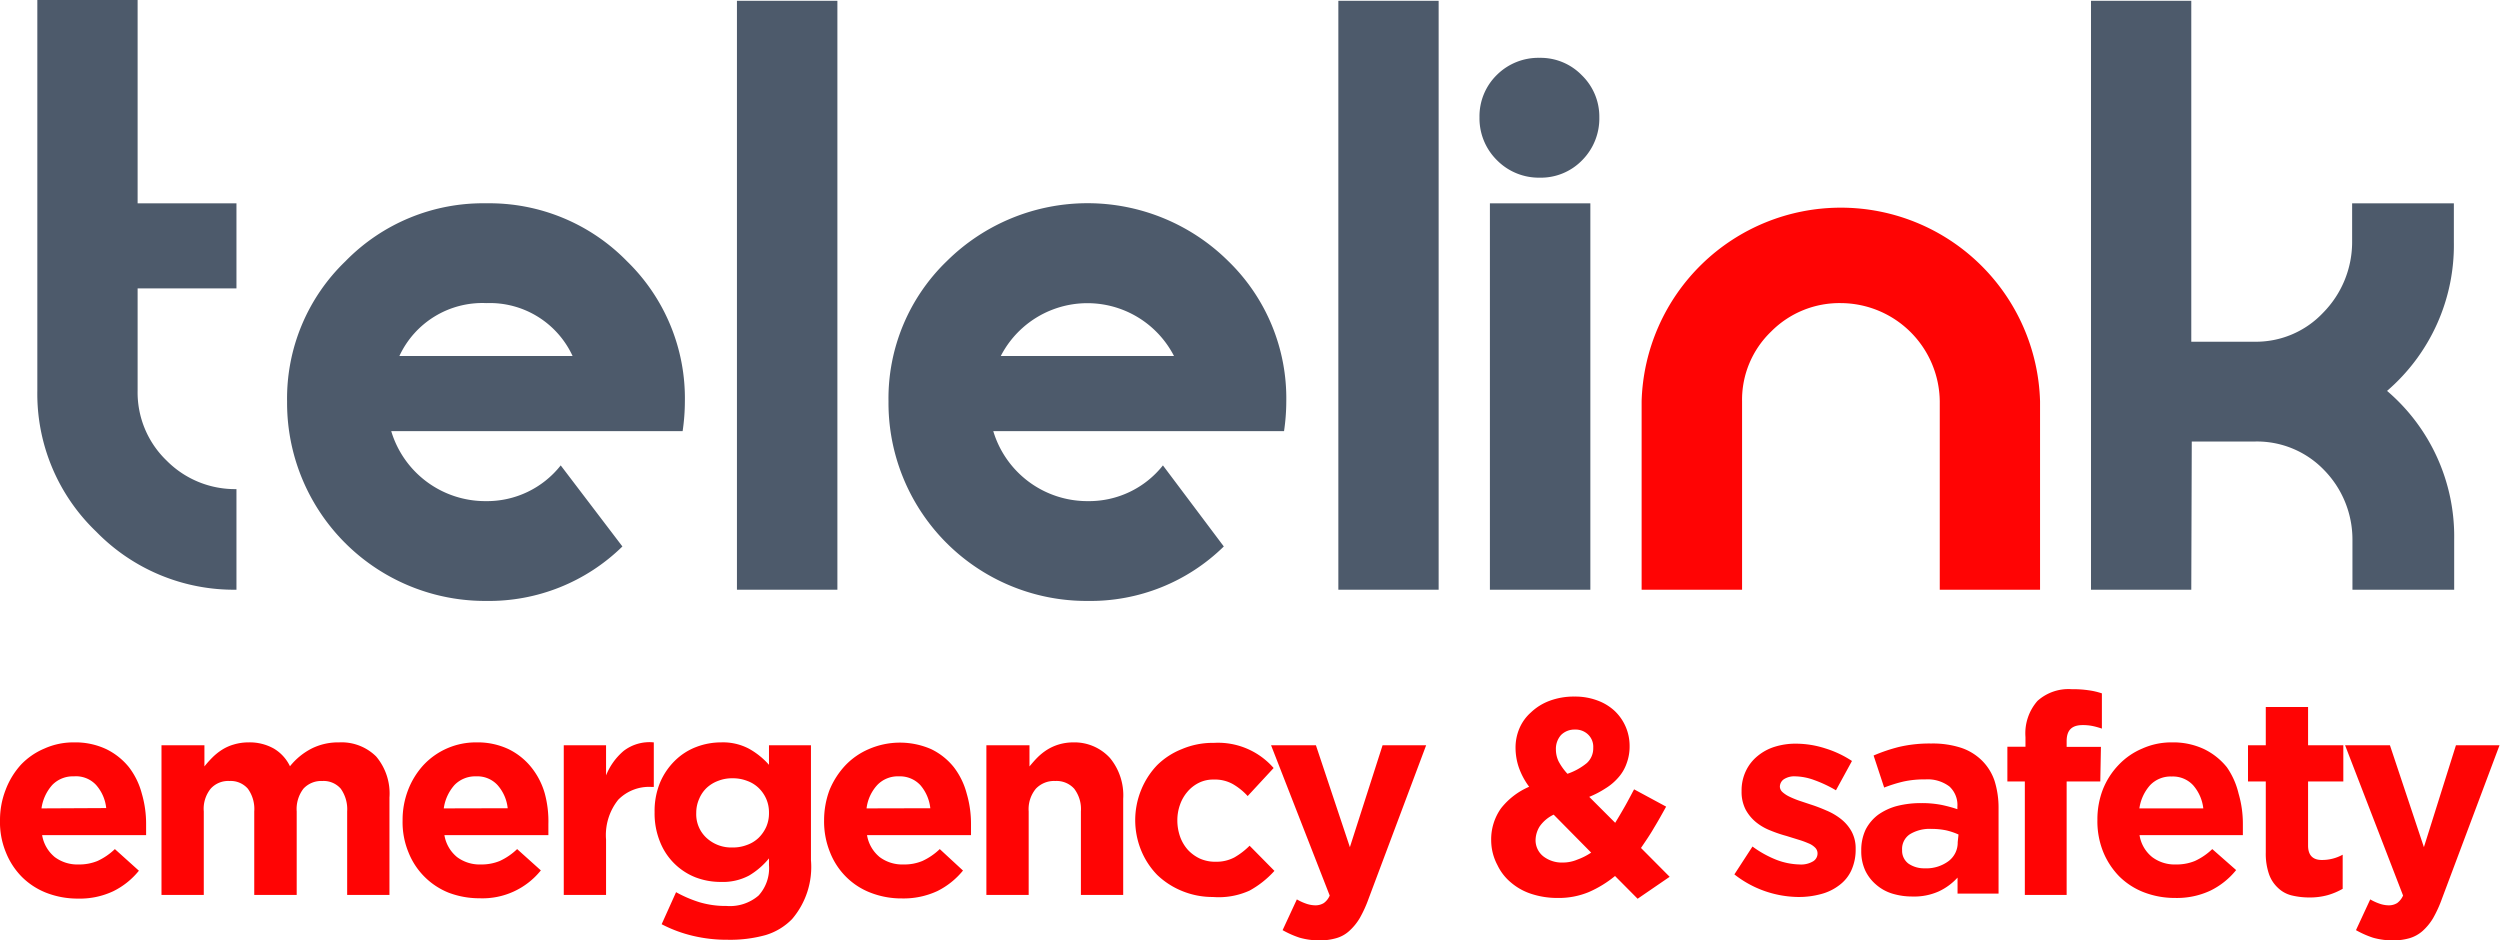
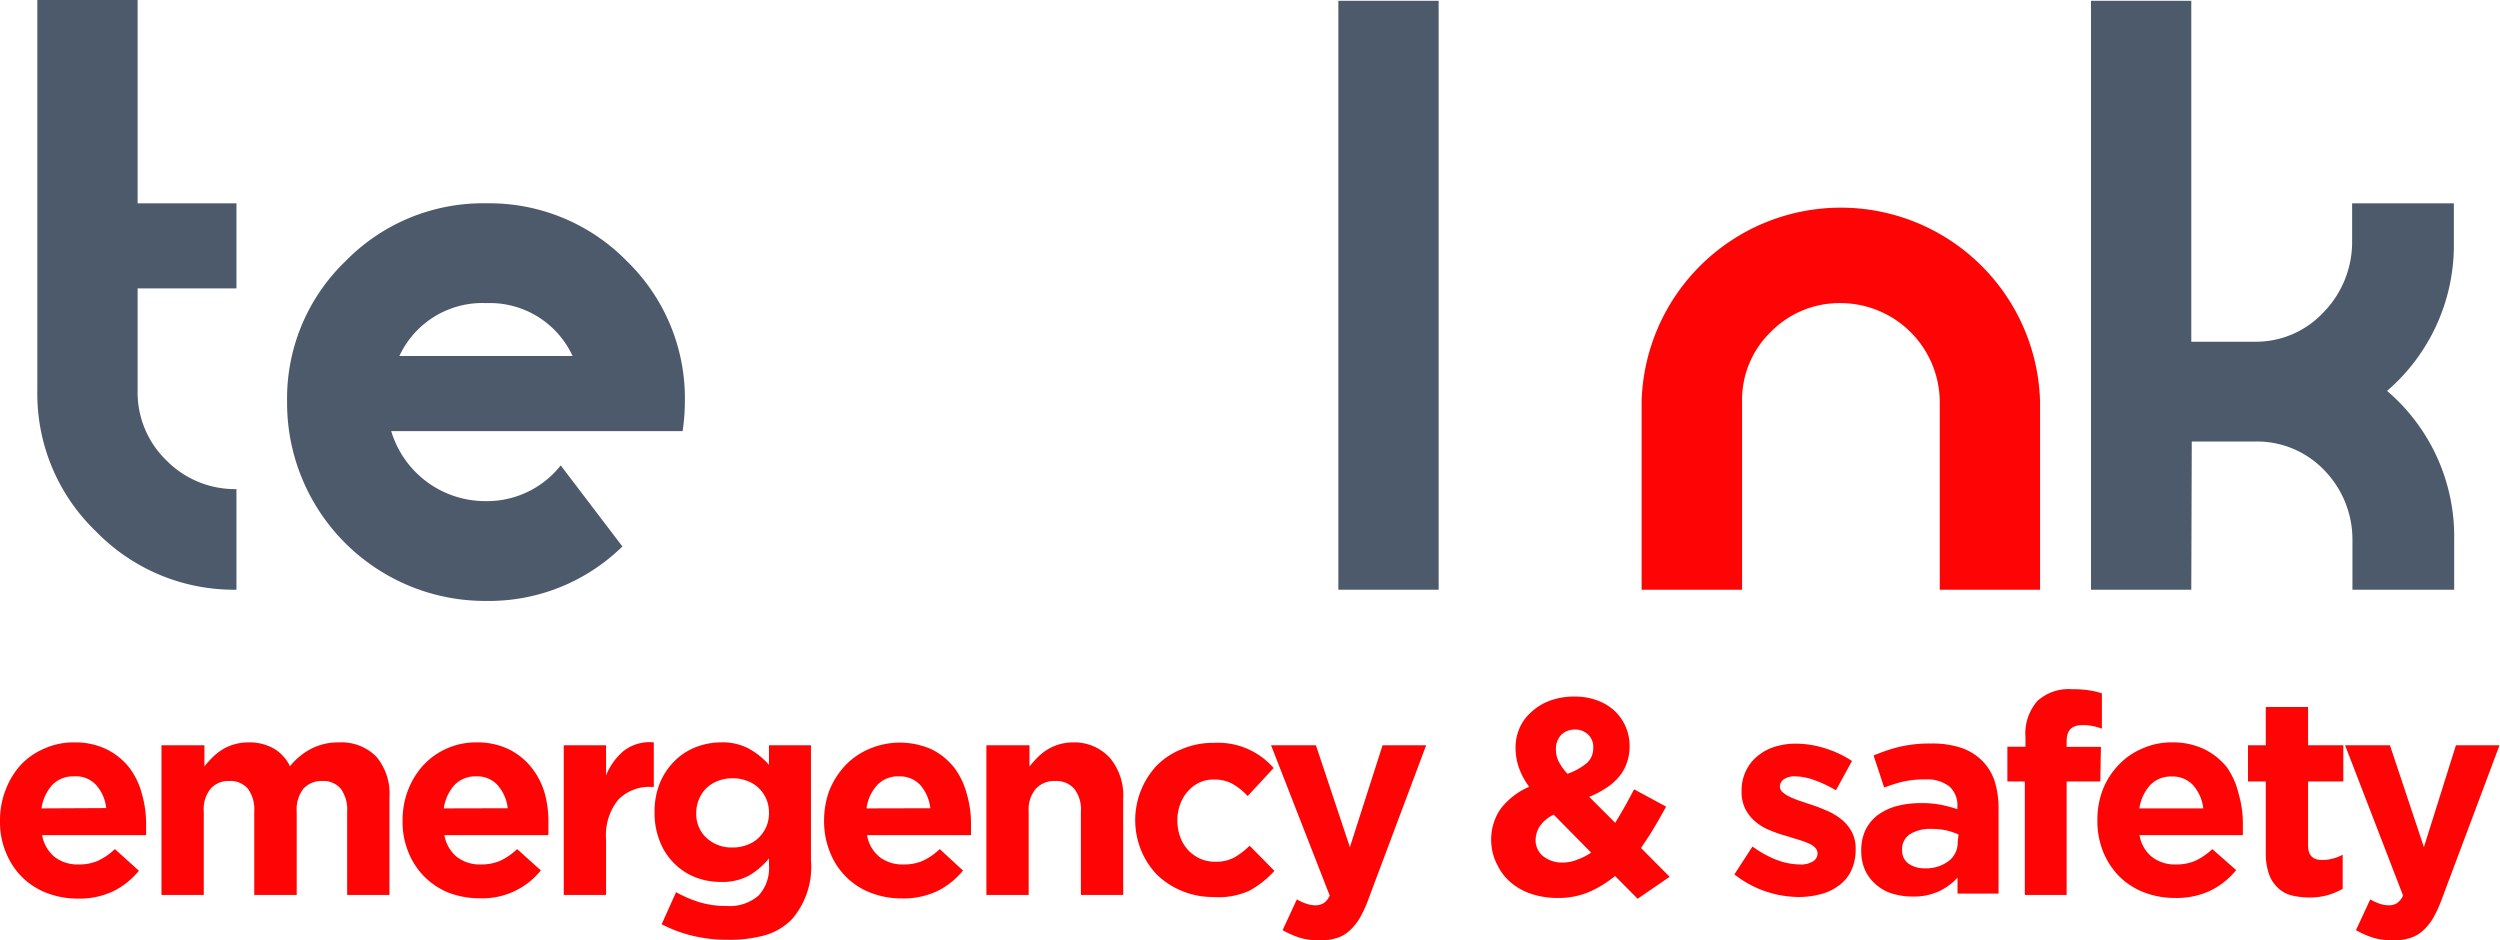
<svg xmlns="http://www.w3.org/2000/svg" id="Layer_1" data-name="Layer 1" viewBox="0 0 156.05 58.7">
  <defs>
    <style>.cls-1{fill:#4d5a6b;}.cls-2{fill:#ff0404;}</style>
  </defs>
  <title>telelink-logo</title>
  <path class="cls-1" d="M14.76,18H8.59V24.4a5.9,5.9,0,0,0,1.81,4.35,6,6,0,0,0,4.36,1.78v6.28A12,12,0,0,1,6,33.18,11.9,11.9,0,0,1,2.33,24.4V0H8.59V12.69h6.17Z" />
  <path class="cls-1" d="M24.93,22.22a5.71,5.71,0,0,1,5.43-3.3,5.69,5.69,0,0,1,5.38,3.3Zm14.2-5.92a12,12,0,0,0-8.77-3.61,12,12,0,0,0-8.8,3.62,11.88,11.88,0,0,0-3.64,8.76A12.36,12.36,0,0,0,30.36,37.51a11.89,11.89,0,0,0,8.49-3.4L35,29.05a5.86,5.86,0,0,1-4.68,2.23,6.13,6.13,0,0,1-5.9-4.37H42.61a12.91,12.91,0,0,0,.14-1.85A11.93,11.93,0,0,0,39.13,16.3Z" />
-   <path class="cls-1" d="M46,36.81h6.27V.05H46Z" />
-   <path class="cls-1" d="M62.47,22.22a6.08,6.08,0,0,1,10.81,0Zm14.2-5.92a12.48,12.48,0,0,0-17.57,0,11.91,11.91,0,0,0-3.64,8.76A12.36,12.36,0,0,0,67.9,37.51a11.88,11.88,0,0,0,8.49-3.4l-3.8-5.06a5.88,5.88,0,0,1-4.69,2.23A6.13,6.13,0,0,1,62,26.91H80.15a12.91,12.91,0,0,0,.14-1.85A11.93,11.93,0,0,0,76.67,16.3Z" />
  <path class="cls-1" d="M83.54,36.81H89.8V.05H83.54Z" />
-   <path class="cls-1" d="M93.44,10a3.67,3.67,0,0,0,2.67,1.09A3.59,3.59,0,0,0,98.76,10a3.7,3.7,0,0,0,1.07-2.68,3.6,3.6,0,0,0-1.09-2.62,3.59,3.59,0,0,0-2.63-1.09,3.68,3.68,0,0,0-2.67,1.06,3.61,3.61,0,0,0-1.09,2.65A3.67,3.67,0,0,0,93.44,10ZM93,36.81h6.27V12.69H93Z" />
  <path class="cls-1" d="M136.81,27.56h3.93a5.81,5.81,0,0,1,4.32,1.77,6.2,6.2,0,0,1,1.78,4.36v3.12h6.35V33.69A11.94,11.94,0,0,0,149,24.4a12,12,0,0,0,4.17-9.3V12.69h-6.35v2.43A6.29,6.29,0,0,1,145,19.53a5.76,5.76,0,0,1-4.29,1.8h-3.93V.05h-6.26V36.81h6.26Z" />
  <path class="cls-2" d="M8.05,47.89a4.16,4.16,0,0,0-1.42-1.13,4.52,4.52,0,0,0-2-.42,4.41,4.41,0,0,0-1.87.39,4.33,4.33,0,0,0-1.45,1,4.9,4.9,0,0,0-.95,1.55A5.19,5.19,0,0,0,0,51.21v0a4.93,4.93,0,0,0,.37,2,4.59,4.59,0,0,0,1,1.53,4.47,4.47,0,0,0,1.55,1,5.39,5.39,0,0,0,1.94.35,4.9,4.9,0,0,0,2.21-.46,4.75,4.75,0,0,0,1.6-1.28L7.17,53a3.94,3.94,0,0,1-1.08.74,3,3,0,0,1-1.18.22,2.36,2.36,0,0,1-1.49-.46,2.24,2.24,0,0,1-.79-1.37H9.12l0-.36v-.33a6.68,6.68,0,0,0-.27-1.91A4.61,4.61,0,0,0,8.05,47.89ZM2.59,50.46A2.76,2.76,0,0,1,3.26,49a1.79,1.79,0,0,1,1.35-.54A1.71,1.71,0,0,1,6,49a2.58,2.58,0,0,1,.63,1.44Z" />
  <path class="cls-2" d="M21.16,46.34a3.7,3.7,0,0,0-1.7.38,4.17,4.17,0,0,0-1.36,1.11,2.57,2.57,0,0,0-1-1.1,3.07,3.07,0,0,0-1.59-.39,3.17,3.17,0,0,0-.91.13,2.77,2.77,0,0,0-.74.33,3.51,3.51,0,0,0-.6.48,6.47,6.47,0,0,0-.5.56V46.52H10.08v9.34h2.64V50.65a2,2,0,0,1,.43-1.42,1.47,1.47,0,0,1,1.17-.48,1.42,1.42,0,0,1,1.15.48,2.15,2.15,0,0,1,.4,1.42v5.21h2.65V50.65a2.09,2.09,0,0,1,.42-1.42,1.51,1.51,0,0,1,1.18-.48,1.42,1.42,0,0,1,1.15.48,2.21,2.21,0,0,1,.4,1.42v5.21h2.64V49.78a3.58,3.58,0,0,0-.83-2.56A3.07,3.07,0,0,0,21.16,46.34Z" />
  <path class="cls-2" d="M33.16,47.89a4.16,4.16,0,0,0-1.42-1.13,4.52,4.52,0,0,0-2-.42,4.47,4.47,0,0,0-3.32,1.43,4.9,4.9,0,0,0-.95,1.55,5.19,5.19,0,0,0-.34,1.89v0a4.93,4.93,0,0,0,.37,2A4.49,4.49,0,0,0,28,55.72a5.39,5.39,0,0,0,1.94.35,4.67,4.67,0,0,0,3.82-1.74L32.28,53a3.94,3.94,0,0,1-1.08.74,3,3,0,0,1-1.18.22,2.36,2.36,0,0,1-1.49-.46,2.24,2.24,0,0,1-.79-1.37h6.49l0-.36c0-.12,0-.23,0-.33A6.68,6.68,0,0,0,34,49.51,4.63,4.63,0,0,0,33.16,47.89ZM27.7,50.46A2.76,2.76,0,0,1,28.37,49a1.8,1.8,0,0,1,1.35-.54,1.71,1.71,0,0,1,1.34.55,2.58,2.58,0,0,1,.63,1.44Z" />
  <path class="cls-2" d="M37.83,48.4V46.52H35.19v9.34h2.64V52.41a3.53,3.53,0,0,1,.76-2.49,2.7,2.7,0,0,1,2.08-.8h.14V46.34a2.65,2.65,0,0,0-1.88.53A3.92,3.92,0,0,0,37.83,48.4Z" />
  <path class="cls-2" d="M48,47.74a4.75,4.75,0,0,0-1.24-1A3.46,3.46,0,0,0,45,46.34a4.31,4.31,0,0,0-1.55.29,3.84,3.84,0,0,0-1.32.85,4.2,4.2,0,0,0-.93,1.37,4.66,4.66,0,0,0-.34,1.85v0a4.69,4.69,0,0,0,.34,1.85,3.93,3.93,0,0,0,2.23,2.22,4.37,4.37,0,0,0,1.57.28,3.47,3.47,0,0,0,1.76-.4A4.71,4.71,0,0,0,48,53.58V54a2.53,2.53,0,0,1-.65,1.9,2.74,2.74,0,0,1-2,.65,5.73,5.73,0,0,1-1.68-.23,7.75,7.75,0,0,1-1.47-.63l-.9,2a8.37,8.37,0,0,0,1.93.72,9.13,9.13,0,0,0,2.19.25,8.28,8.28,0,0,0,2.36-.29,3.85,3.85,0,0,0,1.66-1,5,5,0,0,0,1.18-3.68V46.52H48Zm0,3a2.11,2.11,0,0,1-.17.87,2.25,2.25,0,0,1-.48.69,2,2,0,0,1-.72.44,2.45,2.45,0,0,1-.91.16,2.28,2.28,0,0,1-1.61-.59,2,2,0,0,1-.65-1.57v0a2.12,2.12,0,0,1,.18-.87,2,2,0,0,1,.47-.69,2.12,2.12,0,0,1,.72-.44,2.35,2.35,0,0,1,.89-.16,2.45,2.45,0,0,1,.91.16,2,2,0,0,1,.72.44,2.14,2.14,0,0,1,.48.69,2.11,2.11,0,0,1,.17.87Z" />
  <path class="cls-2" d="M59.54,47.89a4.07,4.07,0,0,0-1.42-1.13,4.87,4.87,0,0,0-3.89,0,4.43,4.43,0,0,0-1.45,1,5.09,5.09,0,0,0-1,1.55,5.41,5.41,0,0,0-.34,1.89v0a5.11,5.11,0,0,0,.37,2,4.46,4.46,0,0,0,1,1.53,4.38,4.38,0,0,0,1.55,1,5.31,5.31,0,0,0,1.94.35,5,5,0,0,0,2.21-.46,4.85,4.85,0,0,0,1.6-1.28L58.66,53a3.94,3.94,0,0,1-1.08.74,2.92,2.92,0,0,1-1.18.22,2.36,2.36,0,0,1-1.49-.46,2.24,2.24,0,0,1-.79-1.37h6.49l0-.36c0-.12,0-.23,0-.33a6.68,6.68,0,0,0-.27-1.91A4.63,4.63,0,0,0,59.54,47.89Zm-5.45,2.57A2.62,2.62,0,0,1,54.76,49a1.77,1.77,0,0,1,1.35-.54,1.74,1.74,0,0,1,1.34.55,2.64,2.64,0,0,1,.62,1.44Z" />
  <path class="cls-2" d="M67,46.34a3.17,3.17,0,0,0-.91.13,3,3,0,0,0-.73.33,3.51,3.51,0,0,0-.6.48c-.18.18-.34.37-.5.56V46.52H61.57v9.34h2.64V50.65a2,2,0,0,1,.45-1.42,1.56,1.56,0,0,1,1.21-.48,1.48,1.48,0,0,1,1.18.48,2.09,2.09,0,0,1,.42,1.42v5.21h2.64v-6a3.66,3.66,0,0,0-.82-2.54A3,3,0,0,0,67,46.34Z" />
  <path class="cls-2" d="M77.05,53.52a2.39,2.39,0,0,1-1.16.27,2.34,2.34,0,0,1-1-.2,2.43,2.43,0,0,1-.75-.55,2.5,2.5,0,0,1-.48-.82,3.06,3.06,0,0,1-.17-1v0a2.88,2.88,0,0,1,.17-1,2.5,2.5,0,0,1,.47-.81,2.23,2.23,0,0,1,.71-.55,2,2,0,0,1,.92-.2,2.3,2.3,0,0,1,1.19.28,3.93,3.93,0,0,1,.93.75l1.62-1.75a4.6,4.6,0,0,0-3.73-1.57,4.91,4.91,0,0,0-2,.39,4.6,4.6,0,0,0-1.54,1,4.89,4.89,0,0,0-1,1.55,5,5,0,0,0-.37,1.89v0a5,5,0,0,0,.37,1.88,4.8,4.8,0,0,0,1,1.53,4.92,4.92,0,0,0,1.54,1,5,5,0,0,0,1.94.38A4.65,4.65,0,0,0,78,55.59a5.93,5.93,0,0,0,1.55-1.23L78,52.79A4.53,4.53,0,0,1,77.05,53.52Z" />
  <path class="cls-2" d="M84.26,52.88l-2.12-6.36h-2.8L83,55.9a1.1,1.1,0,0,1-.37.47,1,1,0,0,1-.55.14,1.84,1.84,0,0,1-.57-.11,3.2,3.2,0,0,1-.56-.26l-.89,1.92a5.9,5.9,0,0,0,1.06.47,4.53,4.53,0,0,0,1.29.17,3.64,3.64,0,0,0,1-.14,2,2,0,0,0,.81-.45,3.42,3.42,0,0,0,.66-.81,7.71,7.71,0,0,0,.55-1.21l3.59-9.57H86.3Z" />
  <path class="cls-2" d="M103.25,51.66c.27-.44.51-.88.75-1.31l-2-1.08c-.2.37-.39.74-.59,1.09s-.4.69-.59,1l-1.62-1.62a5.94,5.94,0,0,0,1-.52,3.4,3.4,0,0,0,.81-.68,2.6,2.6,0,0,0,.52-.88,3,3,0,0,0,.19-1.11v0a3,3,0,0,0-.94-2.18,3.18,3.18,0,0,0-1.08-.65,3.93,3.93,0,0,0-1.41-.24,4.33,4.33,0,0,0-1.58.27,3.41,3.41,0,0,0-1.15.72,2.79,2.79,0,0,0-.72,1,3.06,3.06,0,0,0-.24,1.2v0a3.85,3.85,0,0,0,.2,1.22,4.54,4.54,0,0,0,.65,1.22,4.47,4.47,0,0,0-1.76,1.35,3.34,3.34,0,0,0-.61,2v0A3.31,3.31,0,0,0,93.47,54a3.19,3.19,0,0,0,.86,1.1,3.71,3.71,0,0,0,1.3.71,5.18,5.18,0,0,0,1.61.24,4.86,4.86,0,0,0,1.94-.37,6.93,6.93,0,0,0,1.63-1l1.41,1.42,2-1.37-1.79-1.8C102.7,52.53,103,52.1,103.25,51.66Zm-6.13-4.88a1.29,1.29,0,0,1,.32-.9,1.18,1.18,0,0,1,.87-.34,1.12,1.12,0,0,1,.82.31,1.06,1.06,0,0,1,.32.83v0a1.24,1.24,0,0,1-.4.95,3.86,3.86,0,0,1-1.21.67,3.64,3.64,0,0,1-.55-.77,1.71,1.71,0,0,1-.17-.74Zm1.33,6.88a2.32,2.32,0,0,1-.89.18,1.89,1.89,0,0,1-1.23-.39,1.28,1.28,0,0,1-.48-1v0a1.66,1.66,0,0,1,.26-.87,2.23,2.23,0,0,1,.87-.73l2.34,2.37A3.93,3.93,0,0,1,98.45,53.66Z" />
  <path class="cls-2" d="M114.91,51.12a3.88,3.88,0,0,0-.91-.53,10,10,0,0,0-1-.38l-.72-.24a6.08,6.08,0,0,1-.6-.25,1.8,1.8,0,0,1-.42-.28.47.47,0,0,1-.16-.34v0a.57.57,0,0,1,.25-.46,1.21,1.21,0,0,1,.73-.18,3.65,3.65,0,0,1,1.16.23,7.92,7.92,0,0,1,1.36.64l1-1.83a6.48,6.48,0,0,0-1.68-.79,6,6,0,0,0-1.8-.29,4.36,4.36,0,0,0-1.33.19,3.12,3.12,0,0,0-1.08.58,2.67,2.67,0,0,0-.73.93,2.81,2.81,0,0,0-.27,1.26v0a2.41,2.41,0,0,0,.25,1.15,2.65,2.65,0,0,0,.65.79,3.36,3.36,0,0,0,.9.52,8.16,8.16,0,0,0,1,.34l.74.23a5.31,5.31,0,0,1,.61.22,1.22,1.22,0,0,1,.43.27.5.5,0,0,1,.16.36v0a.57.57,0,0,1-.27.5,1.46,1.46,0,0,1-.85.2,4.3,4.3,0,0,1-1.42-.28,6.6,6.6,0,0,1-1.52-.84l-1.13,1.74a6.57,6.57,0,0,0,4,1.41,5.21,5.21,0,0,0,1.4-.18,3.18,3.18,0,0,0,1.14-.55,2.39,2.39,0,0,0,.76-.93,3.13,3.13,0,0,0,.27-1.35v0a2.2,2.2,0,0,0-.26-1.09A2.59,2.59,0,0,0,114.91,51.12Z" />
  <path class="cls-2" d="M123.7,47.46a3.37,3.37,0,0,0-1.28-.78,5.73,5.73,0,0,0-1.87-.27,8.35,8.35,0,0,0-2,.21,10.37,10.37,0,0,0-1.6.54l.66,2a8.84,8.84,0,0,1,1.22-.38,6.06,6.06,0,0,1,1.35-.13,2.26,2.26,0,0,1,1.5.44,1.57,1.57,0,0,1,.5,1.27v.15a8.64,8.64,0,0,0-1-.27,6.45,6.45,0,0,0-1.25-.11,6,6,0,0,0-1.52.18,3.68,3.68,0,0,0-1.18.55,2.7,2.7,0,0,0-.78.93,3,3,0,0,0-.27,1.32v0a2.85,2.85,0,0,0,.25,1.23,2.64,2.64,0,0,0,.69.89,2.75,2.75,0,0,0,1,.55,4.24,4.24,0,0,0,1.25.18,3.74,3.74,0,0,0,1.65-.32,3.7,3.7,0,0,0,1.17-.86v1h2.56V50.44a5.62,5.62,0,0,0-.25-1.7A3.24,3.24,0,0,0,123.7,47.46Zm-1.5,5.11a1.44,1.44,0,0,1-.57,1.18,2.33,2.33,0,0,1-1.5.45,1.72,1.72,0,0,1-1-.29,1,1,0,0,1-.4-.84v0a1.1,1.1,0,0,1,.49-1,2.37,2.37,0,0,1,1.34-.33,4.49,4.49,0,0,1,.92.09,4.09,4.09,0,0,1,.77.26Z" />
  <path class="cls-2" d="M131.14,46.62H129v-.36c0-.68.32-1,1-1a3.06,3.06,0,0,1,.63.06,5,5,0,0,1,.57.16V43.28a4.38,4.38,0,0,0-.81-.19,6.52,6.52,0,0,0-1.07-.07,2.89,2.89,0,0,0-2.14.73,3.07,3.07,0,0,0-.75,2.26v.6H125.3v2.17h1.09v7.08H129V48.78h2.1Z" />
  <path class="cls-2" d="M139,47.89a4.16,4.16,0,0,0-1.42-1.13,4.52,4.52,0,0,0-2-.42,4.41,4.41,0,0,0-1.87.39,4.33,4.33,0,0,0-1.45,1,4.73,4.73,0,0,0-1,1.55,5.19,5.19,0,0,0-.34,1.89v0a5.11,5.11,0,0,0,.36,2,4.77,4.77,0,0,0,1,1.53,4.47,4.47,0,0,0,1.55,1,5.35,5.35,0,0,0,1.94.35,4.93,4.93,0,0,0,2.21-.46,4.75,4.75,0,0,0,1.6-1.28L138.09,53a3.94,3.94,0,0,1-1.08.74,3,3,0,0,1-1.18.22,2.34,2.34,0,0,1-1.49-.46,2.19,2.19,0,0,1-.79-1.37H140c0-.12,0-.25,0-.36s0-.23,0-.33a6.68,6.68,0,0,0-.27-1.91A4.78,4.78,0,0,0,139,47.89Zm-5.46,2.57a2.76,2.76,0,0,1,.67-1.45,1.77,1.77,0,0,1,1.35-.54,1.72,1.72,0,0,1,1.34.55,2.65,2.65,0,0,1,.63,1.44Z" />
  <path class="cls-2" d="M144.07,44.13h-2.64v2.39h-1.11v2.26h1.11v4.43a3.92,3.92,0,0,0,.2,1.35,2.11,2.11,0,0,0,.56.86,1.87,1.87,0,0,0,.85.47,4.67,4.67,0,0,0,1.1.13,4.15,4.15,0,0,0,1.17-.15,4.24,4.24,0,0,0,.92-.39V53.35a2.67,2.67,0,0,1-1.3.33c-.57,0-.86-.3-.86-.9v-4h2.2V46.52h-2.2Z" />
  <path class="cls-2" d="M153.3,46.52l-2,6.36-2.12-6.36h-2.8L150,55.9a1.18,1.18,0,0,1-.37.47,1,1,0,0,1-.55.14,1.79,1.79,0,0,1-.57-.11,3.2,3.2,0,0,1-.56-.26l-.89,1.92a5.9,5.9,0,0,0,1.06.47,4.53,4.53,0,0,0,1.29.17,3.64,3.64,0,0,0,1-.14,2.16,2.16,0,0,0,.81-.45,3.42,3.42,0,0,0,.66-.81,7.71,7.71,0,0,0,.55-1.21l3.59-9.57Z" />
  <path class="cls-2" d="M108.74,25.05a5.9,5.9,0,0,1,1.81-4.35,6,6,0,0,1,4.38-1.78,6.2,6.2,0,0,1,6.15,6.13V36.81h6.26V25.05a12.44,12.44,0,0,0-24.87,0V36.81h6.27Z" />
</svg>